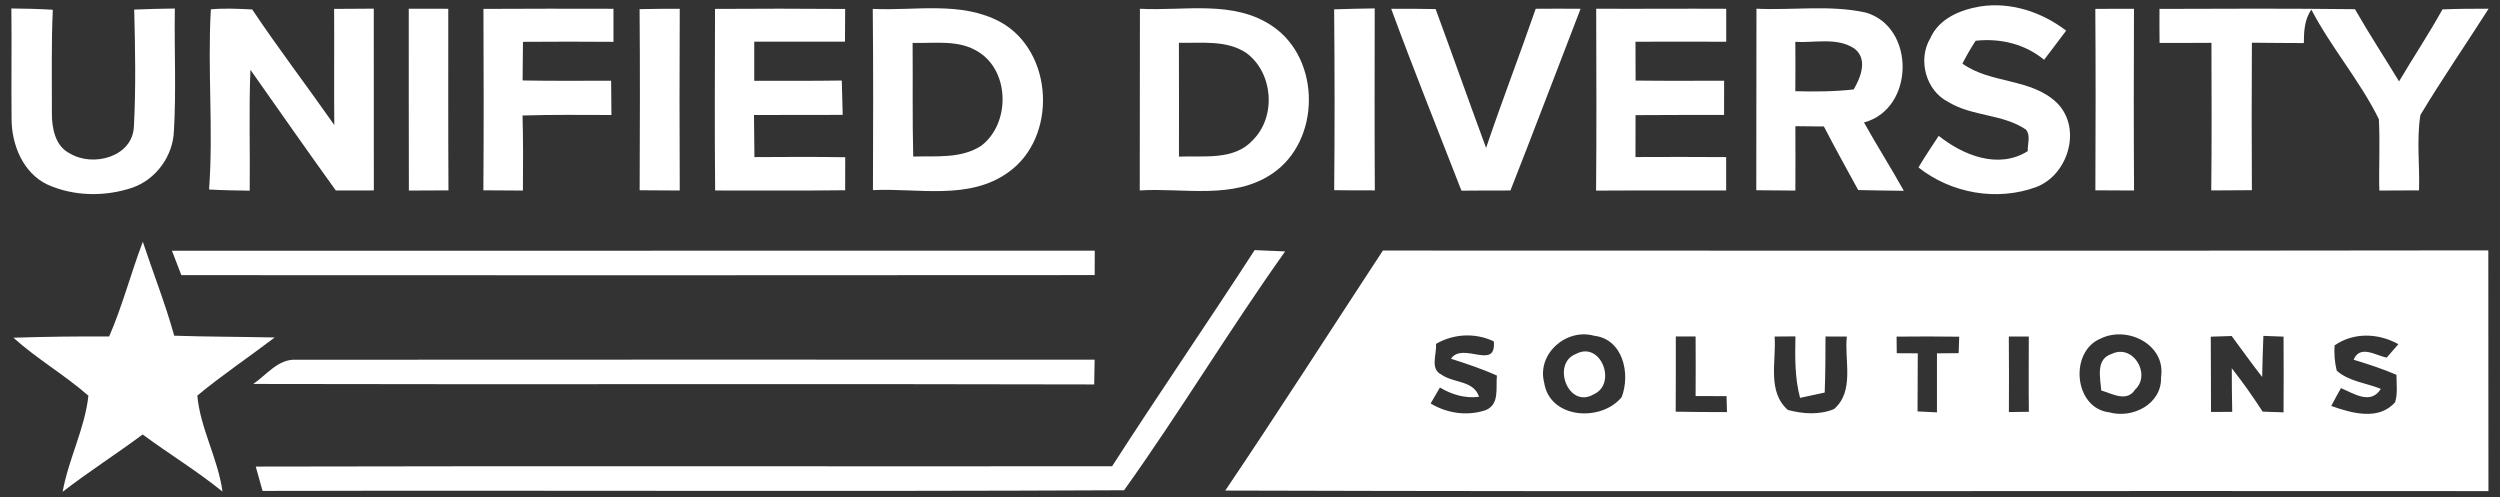
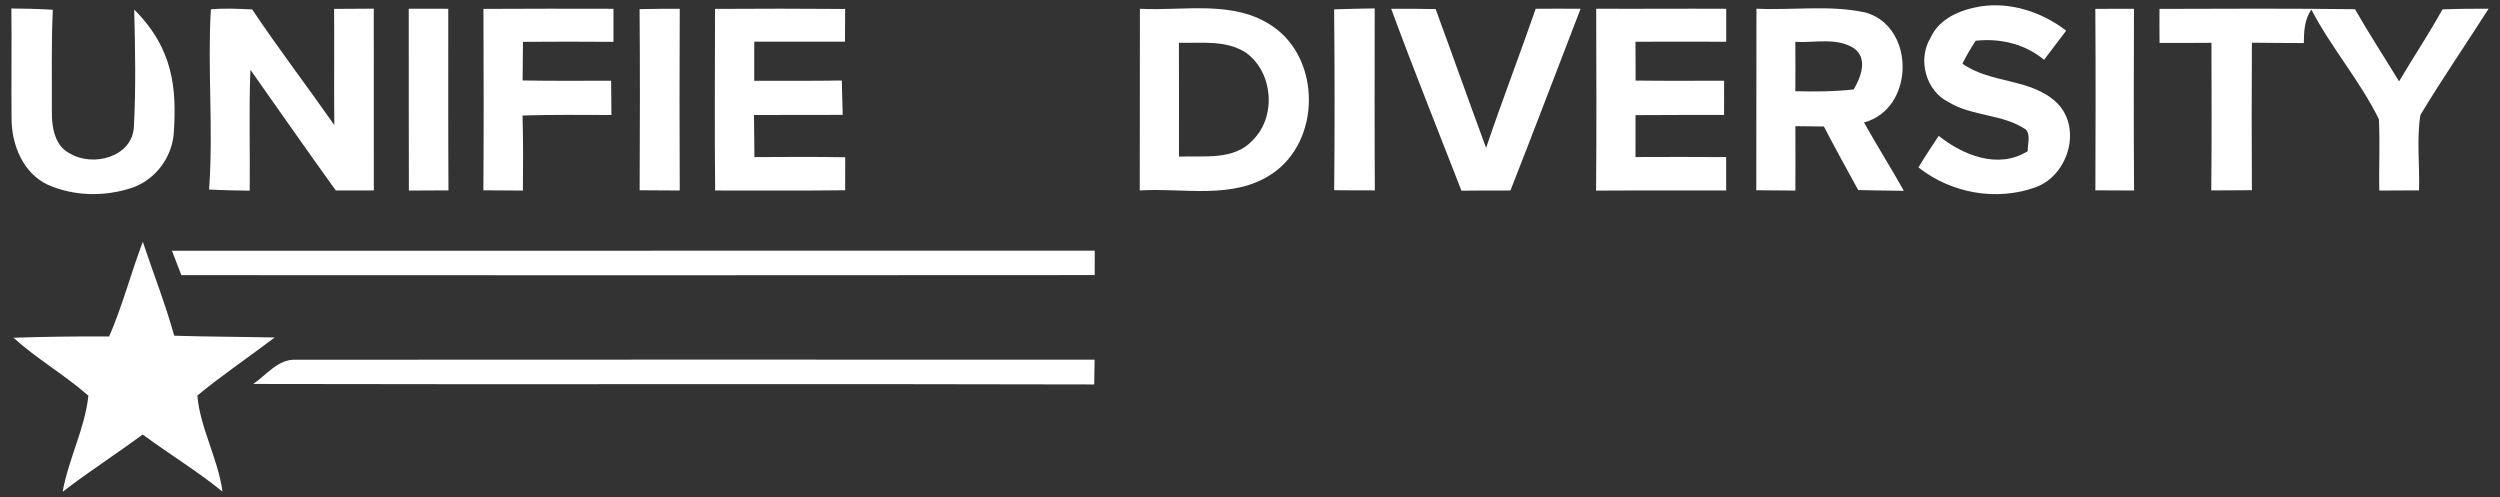
<svg xmlns="http://www.w3.org/2000/svg" width="171" height="34" viewBox="0 0 171 34" fill="none">
  <rect x="0" y="0" width="171" height="34" fill="#333333" stroke="none" />
-   <path d="M0.778 0.579C1.72 0.588 2.666 0.609 3.612 0.667C3.503 3.01 3.558 5.356 3.549 7.702C3.537 8.724 3.764 10.007 4.785 10.498C6.35 11.444 9.053 10.746 9.158 8.674C9.301 6.003 9.247 3.325 9.18 0.655C10.105 0.613 11.034 0.596 11.959 0.583C11.913 3.375 12.06 6.172 11.896 8.959C11.833 10.671 10.676 12.273 9.058 12.836C7.182 13.467 5.05 13.438 3.238 12.622C1.556 11.815 0.787 9.876 0.791 8.102C0.766 5.591 0.808 3.085 0.778 0.579Z" fill="white" />
+   <path d="M0.778 0.579C1.72 0.588 2.666 0.609 3.612 0.667C3.503 3.01 3.558 5.356 3.549 7.702C3.537 8.724 3.764 10.007 4.785 10.498C6.35 11.444 9.053 10.746 9.158 8.674C9.301 6.003 9.247 3.325 9.18 0.655C11.913 3.375 12.06 6.172 11.896 8.959C11.833 10.671 10.676 12.273 9.058 12.836C7.182 13.467 5.05 13.438 3.238 12.622C1.556 11.815 0.787 9.876 0.791 8.102C0.766 5.591 0.808 3.085 0.778 0.579Z" fill="white" />
  <path d="M14.423 0.638C15.361 0.554 16.307 0.6 17.249 0.646C19.048 3.333 21.012 5.902 22.866 8.551C22.841 5.906 22.871 3.257 22.854 0.608C23.758 0.6 24.662 0.596 25.566 0.592C25.574 4.733 25.562 8.879 25.57 13.025C24.7 13.025 23.834 13.025 22.971 13.03C20.999 10.292 19.069 7.53 17.131 4.775C17.013 7.53 17.114 10.284 17.08 13.042C16.155 13.03 15.226 13.013 14.301 12.962C14.604 8.858 14.183 4.742 14.423 0.638Z" fill="white" />
  <path d="M27.959 0.596C28.858 0.592 29.762 0.592 30.662 0.6C30.666 4.742 30.65 8.884 30.675 13.021C29.771 13.03 28.867 13.034 27.967 13.034C27.95 8.888 27.967 4.742 27.959 0.596Z" fill="white" />
  <path d="M33.068 0.608C36.032 0.587 38.996 0.596 41.961 0.6C41.965 1.353 41.965 2.105 41.961 2.862C39.896 2.845 37.832 2.845 35.771 2.862C35.763 3.741 35.759 4.624 35.746 5.503C37.764 5.541 39.783 5.524 41.801 5.52C41.809 6.302 41.814 7.084 41.822 7.866C39.795 7.862 37.764 7.837 35.742 7.9C35.788 9.611 35.784 11.322 35.767 13.034C34.863 13.03 33.963 13.025 33.063 13.017C33.093 8.884 33.084 4.746 33.068 0.608Z" fill="white" />
  <path d="M43.748 0.625C44.66 0.604 45.577 0.6 46.494 0.6C46.473 4.742 46.477 8.888 46.494 13.03C45.577 13.025 44.665 13.021 43.752 13.013C43.769 8.884 43.782 4.75 43.748 0.625Z" fill="white" />
  <path d="M48.907 0.609C51.876 0.588 54.845 0.588 57.809 0.613C57.805 1.357 57.796 2.101 57.796 2.85C55.728 2.841 53.659 2.854 51.59 2.85C51.586 3.741 51.586 4.637 51.59 5.528C53.583 5.528 55.581 5.537 57.578 5.507C57.603 6.289 57.62 7.076 57.641 7.858C55.618 7.862 53.596 7.862 51.573 7.866C51.582 8.825 51.59 9.788 51.603 10.746C53.671 10.734 55.74 10.721 57.813 10.755C57.805 11.508 57.805 12.26 57.809 13.013C54.845 13.051 51.88 13.021 48.916 13.03C48.874 8.888 48.903 4.746 48.907 0.609Z" fill="white" />
-   <path d="M59.697 0.608C62.607 0.751 65.765 0.053 68.447 1.517C72.085 3.539 72.345 9.43 68.939 11.806C66.252 13.719 62.775 12.853 59.71 13.004C59.722 8.871 59.739 4.742 59.697 0.608ZM62.422 2.934C62.443 5.524 62.401 8.114 62.464 10.709C64.028 10.658 65.752 10.873 67.131 9.96C69.099 8.446 69.082 4.897 66.934 3.556C65.588 2.686 63.931 2.98 62.422 2.934Z" fill="white" />
  <path d="M77.971 0.6C80.999 0.764 84.397 -0.035 87.067 1.811C90.372 4.082 90.342 9.645 87.016 11.882C84.354 13.686 80.965 12.836 77.959 13.025C77.976 8.884 77.955 4.742 77.971 0.6ZM80.637 2.925C80.65 5.52 80.641 8.118 80.641 10.713C82.34 10.641 84.413 10.99 85.692 9.586C87.315 7.967 87.088 4.981 85.25 3.623C83.892 2.715 82.176 2.963 80.637 2.925Z" fill="white" />
  <path d="M91.255 0.638C92.18 0.608 93.105 0.587 94.03 0.575C94.026 4.721 94.013 8.871 94.038 13.021C93.109 13.025 92.184 13.021 91.259 13.009C91.297 8.888 91.293 4.763 91.255 0.638Z" fill="white" />
  <path d="M95.157 0.6C96.166 0.596 97.184 0.6 98.197 0.621C99.362 3.783 100.48 6.958 101.649 10.116C102.726 6.924 103.941 3.779 105.042 0.6C106.064 0.596 107.086 0.587 108.112 0.6C106.51 4.742 104.942 8.896 103.314 13.03C102.196 13.03 101.081 13.03 99.963 13.042C98.353 8.896 96.692 4.771 95.157 0.6Z" fill="white" />
  <path d="M109.18 0.596C112.145 0.613 115.109 0.583 118.073 0.6C118.069 1.349 118.069 2.101 118.073 2.854C116.005 2.846 113.936 2.85 111.867 2.854C111.871 3.741 111.875 4.624 111.875 5.511C113.894 5.537 115.912 5.524 117.93 5.52C117.926 6.298 117.922 7.08 117.926 7.862C115.904 7.866 113.885 7.858 111.871 7.875C111.875 8.829 111.871 9.784 111.867 10.742C113.936 10.734 116.005 10.73 118.069 10.746C118.065 11.508 118.065 12.264 118.069 13.026C115.105 13.042 112.136 13.017 109.172 13.038C109.21 8.888 109.189 4.742 109.18 0.596Z" fill="white" />
  <path d="M120.142 0.596C122.623 0.713 125.163 0.322 127.606 0.856C131.037 1.836 130.966 7.458 127.497 8.375C128.371 9.952 129.347 11.474 130.221 13.051C129.179 13.038 128.14 13.025 127.101 13C126.311 11.554 125.512 10.116 124.755 8.652C124.103 8.644 123.451 8.635 122.804 8.631C122.804 10.099 122.817 11.566 122.804 13.034C121.912 13.03 121.021 13.025 120.13 13.013C120.142 8.875 120.13 4.733 120.142 0.596ZM122.8 2.862C122.812 3.989 122.808 5.112 122.8 6.239C124.133 6.272 125.47 6.268 126.794 6.117C127.278 5.284 127.774 4.048 126.845 3.325C125.655 2.53 124.137 2.946 122.8 2.862Z" fill="white" />
  <path d="M132.038 2.606C132.631 1.26 134.094 0.667 135.452 0.44C137.538 0.116 139.674 0.827 141.326 2.097C140.818 2.761 140.317 3.426 139.817 4.09C138.497 2.997 136.815 2.606 135.133 2.787C134.805 3.291 134.502 3.813 134.229 4.351C136.184 5.755 138.963 5.326 140.725 7.067C142.424 8.804 141.453 11.983 139.266 12.798C136.575 13.782 133.463 13.223 131.222 11.453C131.659 10.717 132.139 10.006 132.606 9.292C134.292 10.629 136.693 11.596 138.698 10.338C138.677 9.855 138.913 9.279 138.576 8.863C136.987 7.786 134.91 7.975 133.278 6.983C131.727 6.218 131.151 4.077 132.038 2.606Z" fill="white" />
  <path d="M143.32 0.609C144.198 0.6 145.081 0.6 145.964 0.604C145.948 4.746 145.943 8.888 145.969 13.03C145.086 13.03 144.203 13.026 143.324 13.017C143.341 8.88 143.349 4.746 143.32 0.609Z" fill="white" />
  <path d="M147.709 0.608C152.167 0.592 156.624 0.575 161.081 0.629C162.036 2.303 163.095 3.918 164.096 5.566C165.071 3.918 166.135 2.32 167.065 0.642C168.116 0.6 169.167 0.592 170.222 0.596C168.675 3.026 167.035 5.402 165.555 7.866C165.286 9.561 165.517 11.306 165.462 13.021C164.558 13.03 163.65 13.03 162.746 13.034C162.704 11.402 162.805 9.771 162.712 8.144C161.413 5.515 159.454 3.257 158.096 0.655C157.625 1.336 157.587 2.147 157.583 2.946C156.397 2.938 155.211 2.938 154.029 2.921C154.008 6.281 154.013 9.645 154.029 13.009C153.104 13.021 152.175 13.025 151.25 13.025C151.288 9.657 151.271 6.293 151.263 2.929C150.081 2.934 148.895 2.942 147.714 2.938C147.705 2.16 147.705 1.382 147.709 0.608Z" fill="white" />
  <path d="M7.468 23.012C8.381 20.905 8.957 18.677 9.768 16.537C10.479 18.681 11.311 20.784 11.917 22.962C14.204 23.037 16.496 23.033 18.788 23.084C17.034 24.421 15.193 25.649 13.498 27.057C13.687 29.273 14.915 31.372 15.218 33.625C13.477 32.212 11.559 31.048 9.756 29.719C7.956 31.06 6.064 32.263 4.285 33.638C4.684 31.401 5.807 29.307 6.047 27.066C4.42 25.64 2.527 24.551 0.917 23.1C3.099 23.029 5.286 23.004 7.468 23.012Z" fill="white" />
  <path d="M11.761 17.15C32.798 17.146 53.84 17.15 74.881 17.146C74.877 17.701 74.877 18.261 74.877 18.816C54.05 18.837 33.227 18.828 12.405 18.82C12.186 18.265 11.972 17.706 11.761 17.15Z" fill="white" />
-   <path d="M76.067 31.893C79.262 26.927 82.609 22.062 85.818 17.108C86.512 17.134 87.205 17.163 87.903 17.197C84.098 22.545 80.7 28.197 76.887 33.533C57.246 33.629 37.6 33.533 17.959 33.579C17.804 33.024 17.648 32.469 17.493 31.914C37.016 31.867 56.543 31.91 76.067 31.893Z" fill="white" />
-   <path d="M83.808 33.554C87.47 28.125 90.998 22.613 94.589 17.138C119.793 17.142 144.997 17.163 170.201 17.125C170.21 22.617 170.197 28.104 170.21 33.592C141.411 33.562 112.607 33.642 83.808 33.554ZM98.222 23.521C98.29 24.219 97.785 25.232 98.601 25.628C99.425 26.212 100.812 26.01 101.166 27.145C100.207 27.259 99.303 26.994 98.491 26.506C98.332 26.78 98.016 27.322 97.856 27.595C98.975 28.281 100.383 28.478 101.632 28.049C102.591 27.646 102.301 26.515 102.389 25.691C101.372 25.228 100.308 24.879 99.248 24.538C100.043 23.349 102.368 25.379 102.175 23.349C100.905 22.747 99.433 22.823 98.222 23.521ZM105.619 26.162C105.989 28.651 109.508 28.886 110.921 27.166C111.539 25.564 111.009 23.193 109.041 22.966C107.141 22.432 105.114 24.194 105.619 26.162ZM114.625 23.016C114.625 24.732 114.63 26.443 114.617 28.159C115.786 28.18 116.955 28.188 118.128 28.188C118.12 27.915 118.103 27.368 118.094 27.095C117.388 27.091 116.682 27.091 115.979 27.091C115.988 25.733 115.988 24.375 115.979 23.016C115.525 23.016 115.075 23.016 114.625 23.016ZM129.725 23.025C129.729 23.306 129.734 23.874 129.738 24.16C130.213 24.16 130.692 24.164 131.176 24.168C131.167 25.493 131.167 26.817 131.159 28.142C131.601 28.163 132.042 28.184 132.488 28.205C132.492 26.86 132.492 25.514 132.488 24.168C132.858 24.164 133.602 24.16 133.972 24.156C133.981 23.874 134.002 23.311 134.01 23.029C132.58 23.012 131.151 23.008 129.725 23.025ZM143.69 23.155C141.52 24.042 141.852 27.915 144.261 28.201C145.876 28.659 147.886 27.629 147.815 25.796C148.159 23.576 145.519 22.259 143.69 23.155ZM151.216 23.029C151.229 24.744 151.225 26.46 151.233 28.176C151.713 28.172 152.196 28.172 152.684 28.172C152.667 27.175 152.65 26.183 152.654 25.19C153.407 26.14 154.101 27.137 154.765 28.155C155.236 28.172 155.716 28.188 156.195 28.205C156.208 26.477 156.203 24.753 156.195 23.025C155.732 23.008 155.274 22.987 154.816 22.974C154.774 23.908 154.753 24.845 154.732 25.783C154.013 24.866 153.34 23.916 152.646 22.983C152.167 22.995 151.692 23.012 151.216 23.029ZM159.685 23.626C159.647 24.21 159.693 24.787 159.832 25.354C160.665 26.094 161.846 26.191 162.851 26.599C162.149 27.722 160.997 26.906 160.122 26.548C159.891 26.952 159.672 27.356 159.458 27.768C160.841 28.256 162.704 28.798 163.827 27.511C164.012 26.906 163.915 26.258 163.919 25.636C162.965 25.228 161.977 24.904 160.989 24.606C161.422 23.567 162.469 24.299 163.247 24.463C163.448 24.232 163.848 23.773 164.05 23.542C162.683 22.781 160.993 22.713 159.685 23.626ZM121.383 23.02C121.509 24.686 120.853 26.78 122.291 28.041C123.304 28.314 124.452 28.394 125.445 27.982C126.874 26.746 126.143 24.656 126.323 23.02C125.958 23.016 125.23 23.016 124.864 23.016C124.864 24.295 124.856 25.573 124.81 26.851C124.246 26.977 123.683 27.095 123.124 27.213C122.758 25.838 122.779 24.416 122.808 23.008C122.451 23.012 121.74 23.016 121.383 23.02ZM137.403 23.02C137.424 24.74 137.412 26.46 137.408 28.184C137.752 28.18 138.434 28.172 138.774 28.167C138.753 26.452 138.77 24.736 138.77 23.02C138.429 23.02 137.748 23.02 137.403 23.02Z" fill="white" />
-   <path d="M107.805 24.206C109.504 23.302 110.635 26.262 108.999 26.977C107.267 27.991 106.094 24.854 107.805 24.206Z" fill="white" />
-   <path d="M144.446 24.206C145.897 23.5 147.171 25.611 146.032 26.658C145.472 27.532 144.463 26.922 143.727 26.708C143.656 25.838 143.332 24.547 144.446 24.206Z" fill="white" />
  <path d="M17.324 26.262C18.233 25.644 19.027 24.543 20.238 24.606C38.45 24.589 56.661 24.602 74.872 24.602C74.864 25.165 74.851 25.728 74.843 26.296C55.669 26.241 36.499 26.309 17.324 26.262Z" fill="white" />
</svg>